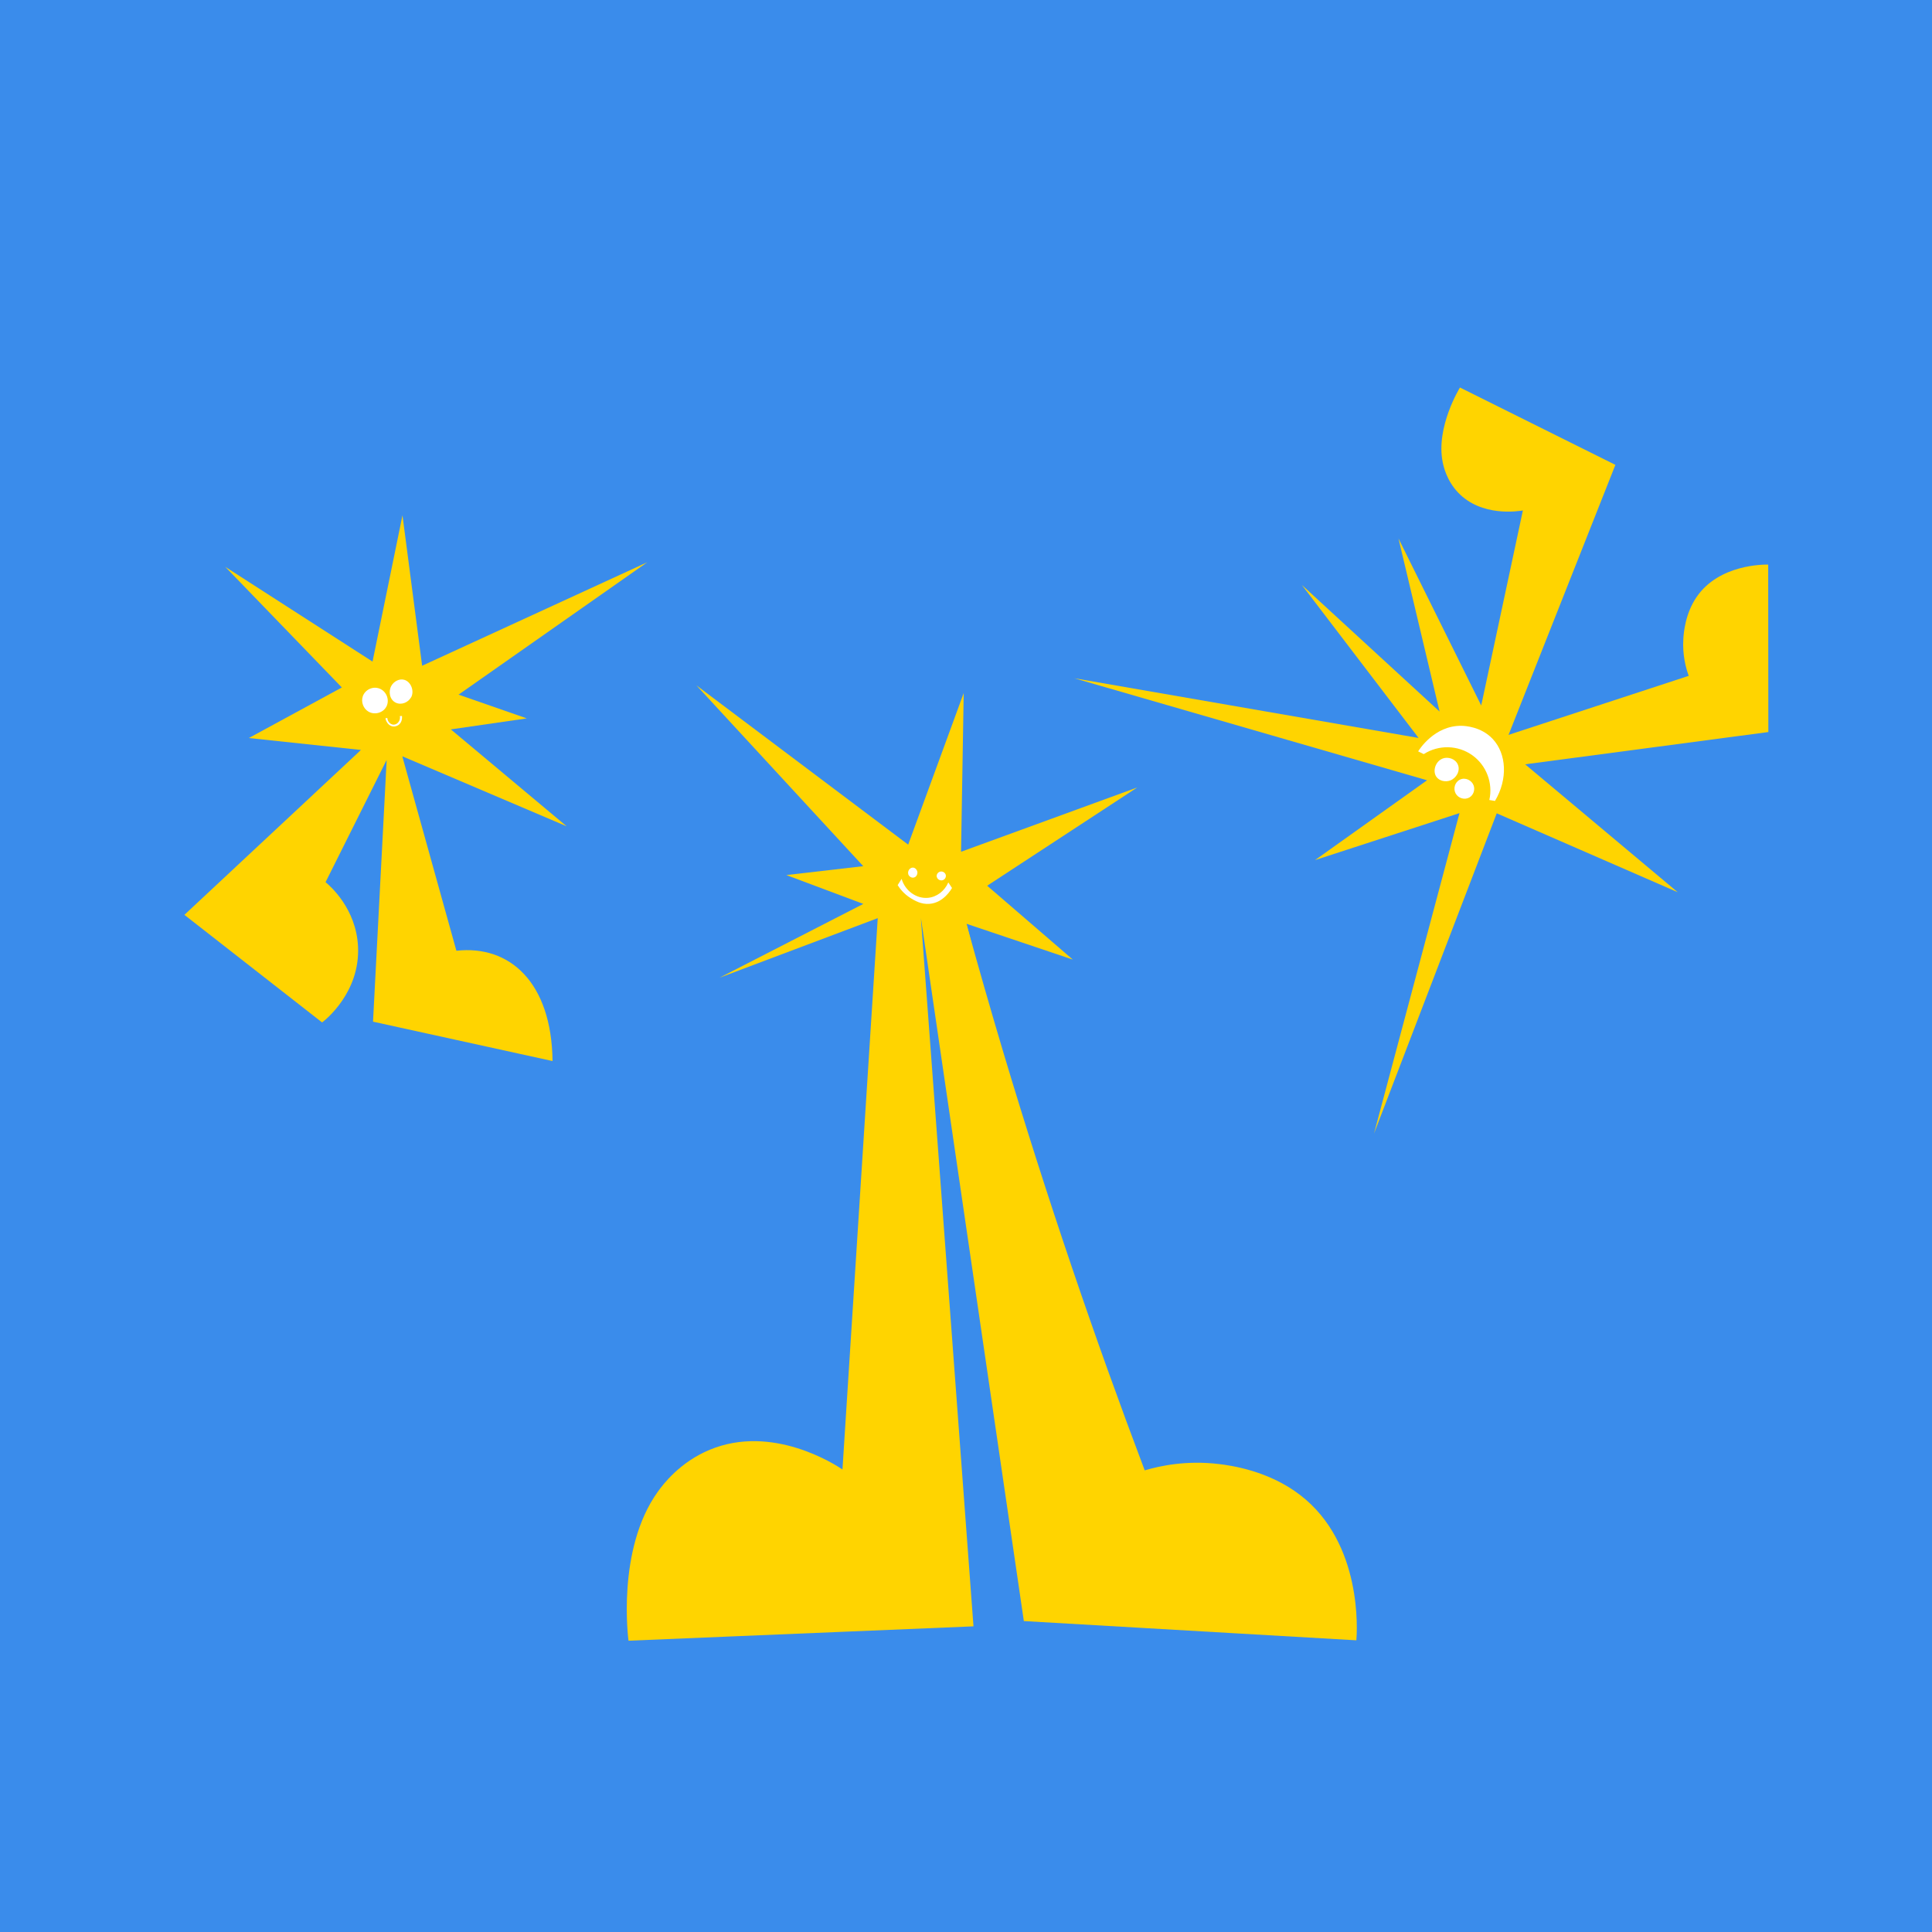
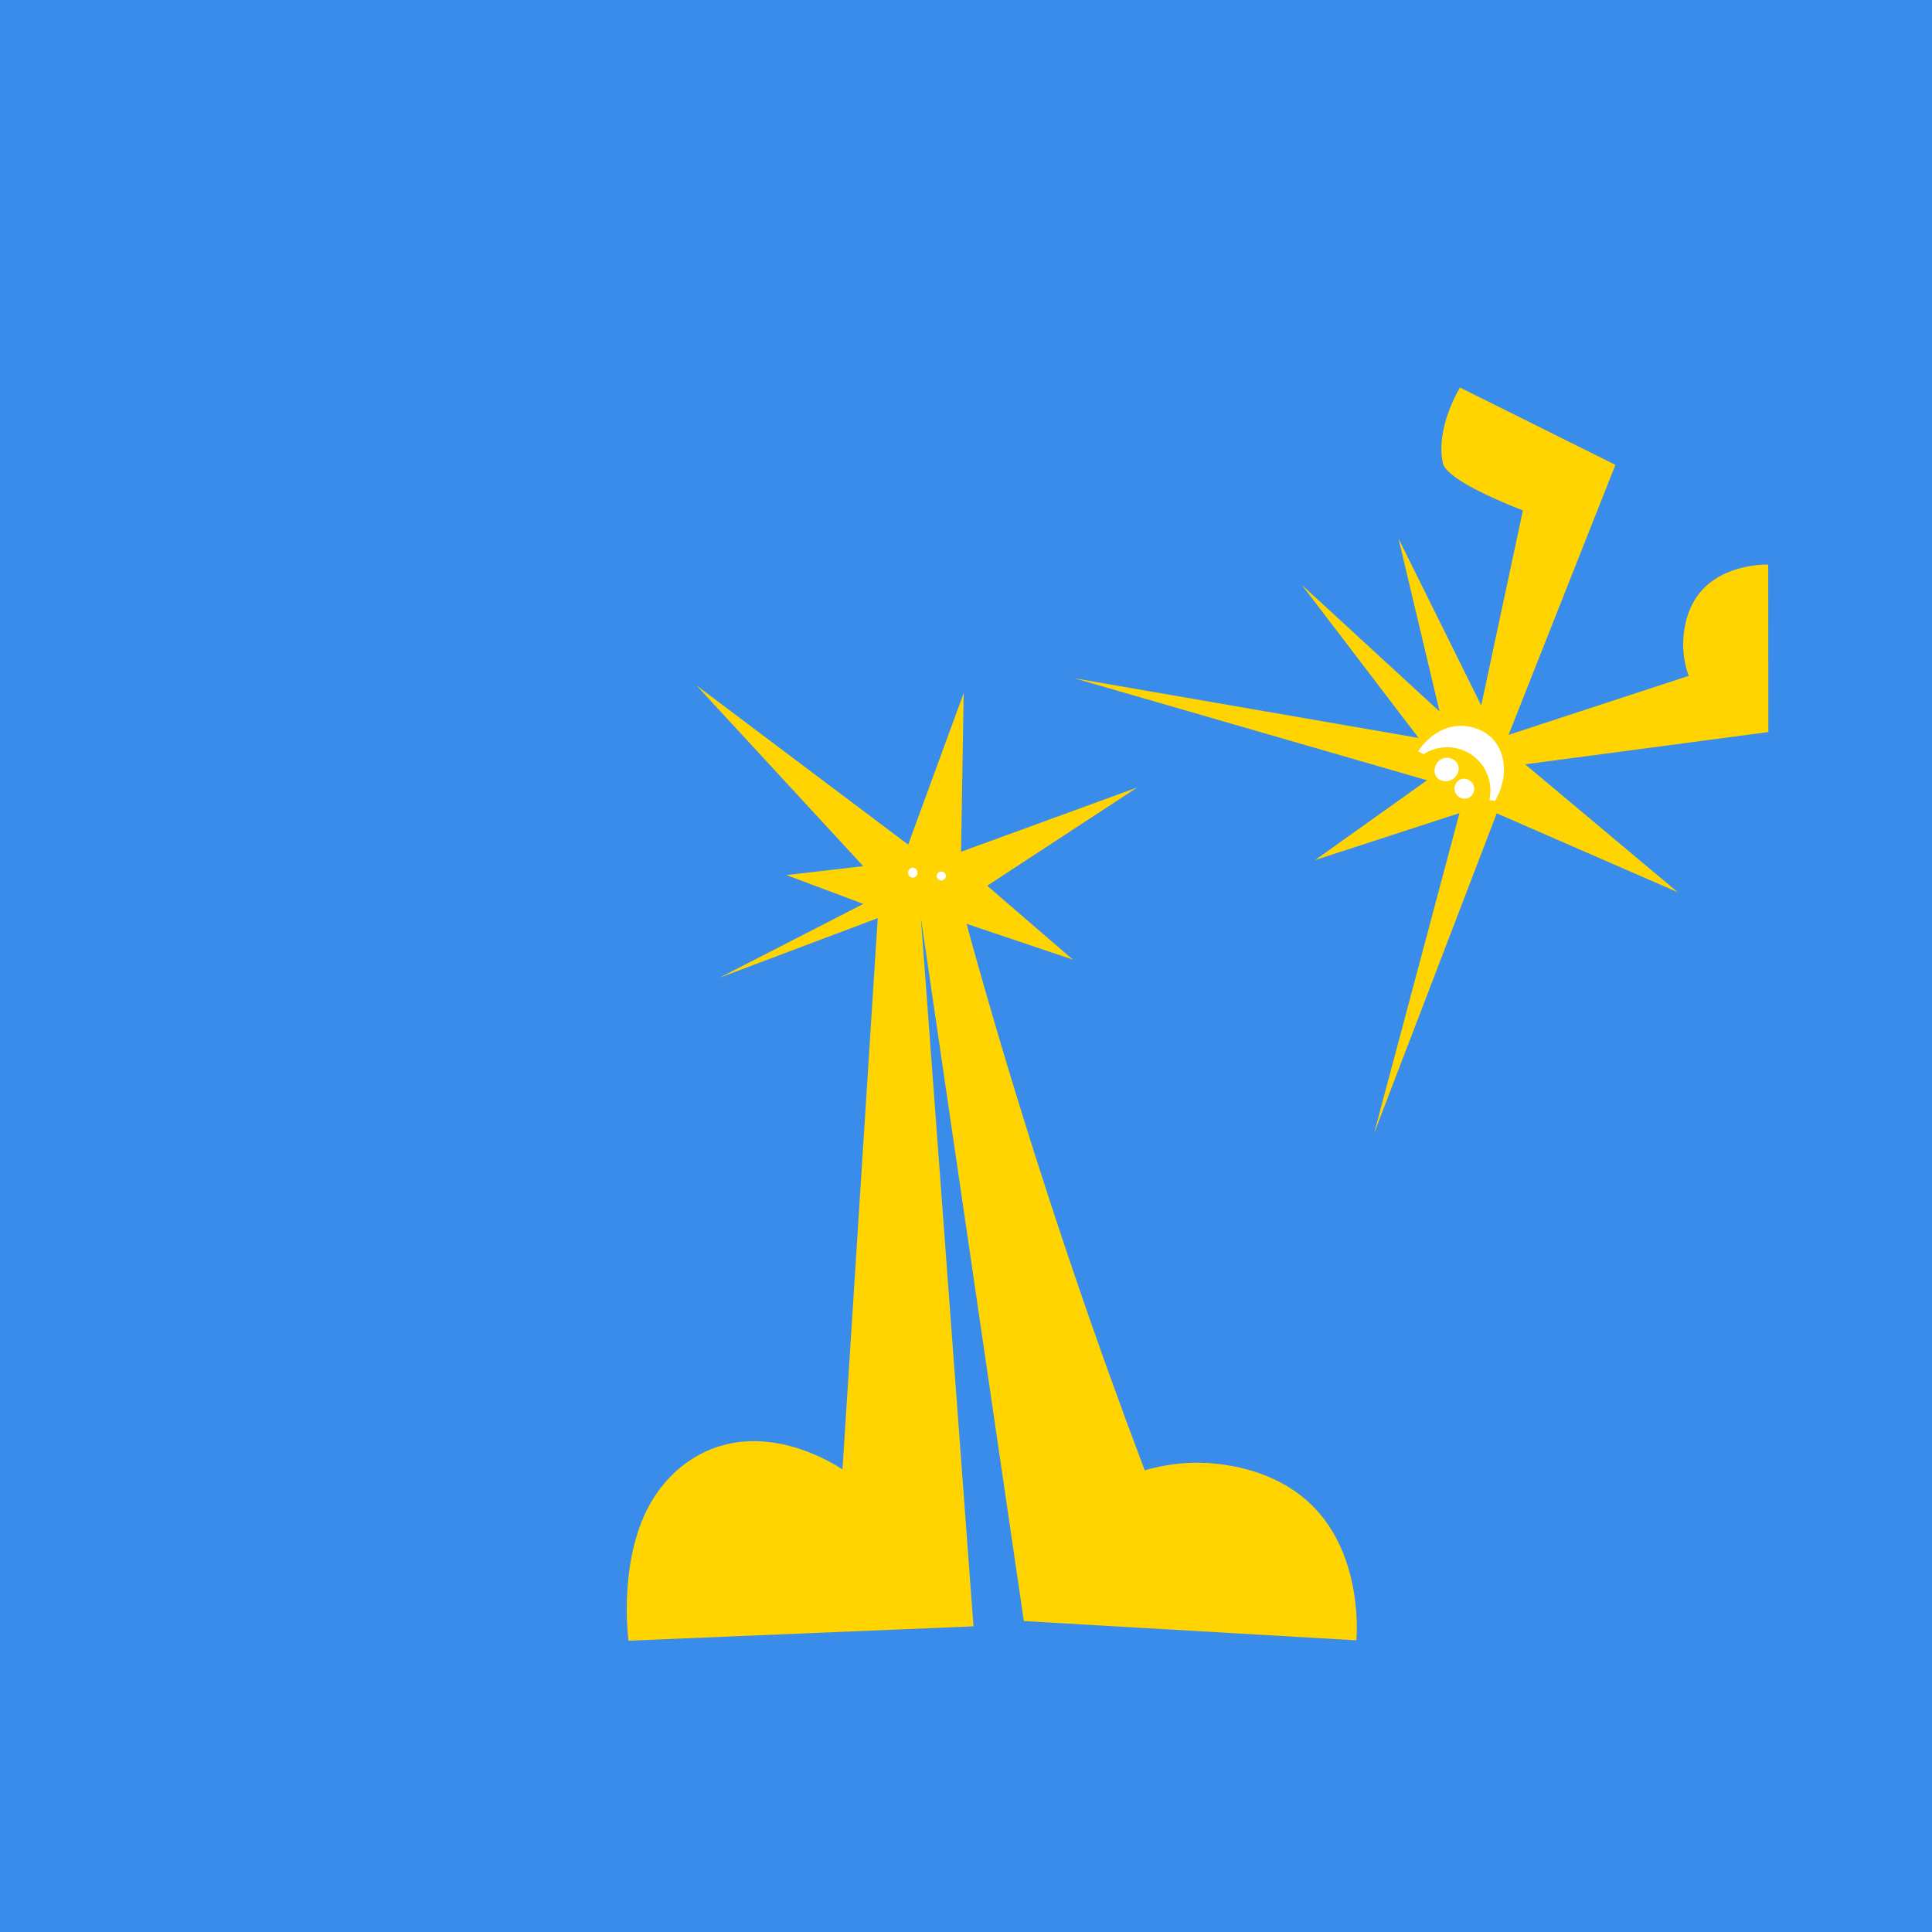
<svg xmlns="http://www.w3.org/2000/svg" width="432" height="432" viewBox="0 0 432 432" fill="none">
  <rect width="432" height="432" fill="#3A8CEB" />
  <g clip-path="url(#clip0_7_195)">
    <path d="M89.946 169.08C93.987 183.593 98.028 198.105 102.052 212.591C113.929 211.265 123.344 219.61 123.551 237.254L83.409 228.448C84.436 208.914 85.44 189.376 86.462 169.864C87.609 169.6 88.778 169.34 89.924 169.076L89.946 169.08Z" fill="#FFD400" />
-     <path d="M86.484 169.869C81.93 178.991 77.372 188.136 72.796 197.254C73.786 198.076 79.631 203.124 80.054 211.612C80.564 221.877 72.747 228.085 72.022 228.62C61.766 220.602 51.488 212.581 41.231 204.563C54.403 192.275 67.558 179.959 80.73 167.671C82.651 168.389 84.568 169.129 86.489 169.847L86.484 169.869Z" fill="#FFD400" />
    <path d="M94.39 148.863C111.161 141.156 127.959 133.432 144.73 125.725C130.672 135.593 116.593 145.456 102.536 155.324C107.629 157.088 112.696 158.87 117.789 160.634C112.138 161.448 106.466 162.257 100.81 163.093C109.435 170.315 118.081 177.542 126.705 184.764C114.456 179.552 102.186 174.336 89.942 169.102C89.812 174.988 89.679 180.896 89.55 186.781C88.537 181.138 87.497 175.512 86.484 169.869C80.352 174.646 74.199 179.419 68.067 184.197C72.278 178.701 76.515 173.188 80.726 167.693C72.358 166.801 63.989 165.91 55.643 165.024C62.567 161.255 69.512 157.491 76.436 153.722C67.746 144.729 59.057 135.735 50.368 126.742C61.344 133.813 72.325 140.861 83.301 147.932L89.996 115.216C91.468 126.433 92.918 137.646 94.39 148.863Z" fill="#FFD400" />
-     <path d="M86.478 157.837C85.762 159.423 83.744 159.941 82.37 159.108C81.257 158.443 80.674 156.975 81.126 155.677C81.661 154.19 83.371 153.403 84.826 153.956C86.347 154.522 87.127 156.351 86.478 157.837Z" fill="white" />
    <path d="M91.897 155.948C91.276 157.074 89.729 157.735 88.471 157.109C87.109 156.438 86.809 154.595 87.496 153.368C88.041 152.385 89.252 151.701 90.351 151.997C91.864 152.379 92.721 154.498 91.919 155.952L91.897 155.948Z" fill="white" />
    <path d="M86.198 160.61L86.601 160.533C86.668 161.415 87.358 162.037 88.018 162.037C88.813 162.042 89.606 161.179 89.418 160.113L89.877 160.094C89.877 160.094 90.077 161.323 89.202 162.032C89.118 162.106 88.578 162.518 87.888 162.444C87.067 162.342 86.357 161.601 86.181 160.583L86.198 160.61Z" fill="white" />
  </g>
  <g clip-path="url(#clip1_7_195)">
    <path d="M196.267 205.279C193.642 246.372 191.002 287.481 188.378 328.573C186.698 327.454 172.715 318.376 158.736 324.156C151.922 326.971 148.182 332.034 147.092 333.548C137.75 346.536 140.537 366.867 140.537 366.867L217.675 363.655C213.757 310.887 209.838 258.134 205.92 205.366C202.702 205.343 199.469 205.303 196.251 205.279L196.267 205.279Z" fill="#FFD400" />
    <path d="M216.101 206.563C218.731 216.081 221.485 225.712 224.38 235.408C234.182 268.162 244.808 299.286 255.96 328.775C259.406 327.753 265.334 326.487 272.587 327.368C275.152 327.676 283.646 328.82 290.766 334.326C304.744 345.098 303.441 364.868 303.288 366.779C278.504 365.339 253.719 363.915 228.934 362.475C221.268 310.111 213.602 257.747 205.936 205.367C209.319 205.755 212.718 206.159 216.101 206.548L216.101 206.563Z" fill="#FFD400" />
    <path d="M203.05 188.846C187.266 176.983 171.499 165.105 155.715 153.242C168.15 166.726 180.585 180.193 193.02 193.677C187.294 194.335 181.553 195.009 175.827 195.667C181.57 197.818 187.296 199.967 193.039 202.118C182.316 207.624 171.609 213.114 160.886 218.62C172.69 214.173 184.478 209.726 196.282 205.295C197.498 210.986 198.73 216.661 199.945 222.351L205.951 205.383C211.438 214.116 216.926 222.85 222.413 231.584C220.309 223.238 218.205 214.909 216.117 206.564C224.041 209.232 231.965 211.901 239.889 214.57C233.511 209.064 227.116 203.558 220.737 198.052C231.927 190.721 243.116 183.39 254.305 176.074C241.168 180.868 228.031 185.662 214.894 190.456C215.091 178.631 215.289 166.791 215.486 154.966C211.34 166.265 207.211 177.564 203.065 188.878L203.05 188.846Z" fill="#FFD400" />
    <path d="M209.469 196.063C209.598 196.662 210.254 196.974 210.794 196.814C211.239 196.667 211.549 196.218 211.496 195.747C211.429 195.196 210.885 194.808 210.332 194.874C209.762 194.955 209.34 195.511 209.453 196.078L209.469 196.063Z" fill="white" />
    <path d="M203.078 195.452C203.224 195.957 203.799 196.362 204.354 196.217C204.957 196.073 205.257 195.358 205.096 194.806C204.963 194.364 204.546 193.978 204.072 193.999C203.425 194.016 202.887 194.789 203.093 195.452L203.078 195.452Z" fill="white" />
-     <path d="M212.87 198.554C212.595 198.14 212.32 197.726 212.045 197.312C211.214 199.239 209.465 200.581 207.489 200.757C204.944 200.984 202.41 199.249 201.603 196.517C201.309 196.981 201.014 197.446 200.72 197.91C201.162 198.625 202.05 199.837 203.607 200.813C204.416 201.317 205.957 202.277 207.885 202.099C210.983 201.838 212.673 198.895 212.87 198.554Z" fill="white" />
  </g>
  <g clip-path="url(#clip2_7_195)">
-     <path d="M331.207 157.746C334.313 143.212 337.415 128.672 340.521 114.138C339.518 114.313 331.231 115.641 326.006 110.108C323.455 107.414 322.788 104.303 322.597 103.383C320.982 95.475 326.453 86.651 326.453 86.651L361.206 103.944C352.879 124.983 344.557 146.027 336.23 167.066C334.557 163.961 332.886 160.845 331.213 157.741L331.207 157.746Z" fill="#FFD400" />
+     <path d="M331.207 157.746C334.313 143.212 337.415 128.672 340.521 114.138C323.455 107.414 322.788 104.303 322.597 103.383C320.982 95.475 326.453 86.651 326.453 86.651L361.206 103.944C352.879 124.983 344.557 146.027 336.23 167.066C334.557 163.961 332.886 160.845 331.213 157.741L331.207 157.746Z" fill="#FFD400" />
    <path d="M335.436 164.934C349.489 160.328 363.543 155.721 377.601 151.121C376.988 149.423 376.165 146.486 376.4 142.816C376.485 141.516 376.804 137.223 379.368 133.483C384.392 126.153 394.41 126.226 395.374 126.244C395.383 138.723 395.398 151.207 395.407 163.686C377.277 166.096 359.141 168.499 341.017 170.904C339.156 168.918 337.297 166.92 335.436 164.934Z" fill="#FFD400" />
    <path d="M319.081 174.469C292.791 166.862 266.501 159.266 240.211 151.658C265.879 156.11 291.535 160.56 317.202 165.011C308.501 153.603 299.795 142.201 291.094 130.793C301.359 140.228 311.625 149.663 321.895 159.105C318.835 146.205 315.765 133.303 312.705 120.404C318.872 132.851 325.04 145.298 331.207 157.745C333.998 149.097 336.795 140.455 339.592 131.802C338.814 142.68 338.029 153.563 337.25 164.442C344.443 164.775 351.63 165.113 358.828 165.453C352.895 167.267 346.956 169.085 341.023 170.899C352.4 180.437 363.772 189.968 375.149 199.506C361.659 193.627 348.169 187.747 334.674 181.861C325.522 205.733 316.376 229.599 307.231 253.466C313.606 229.583 319.976 205.695 326.345 181.817C315.579 185.315 304.806 188.817 294.044 192.32C302.39 186.37 310.734 180.43 319.079 174.48L319.081 174.469Z" fill="#FFD400" />
    <path d="M326.46 174.322C327.663 173.746 329.118 174.477 329.52 175.665C329.848 176.618 329.474 177.782 328.553 178.317C327.511 178.917 326.097 178.508 325.5 177.444C324.879 176.337 325.323 174.865 326.454 174.327L326.46 174.322Z" fill="white" />
    <path d="M322.578 169.608C323.801 169.147 325.433 169.667 325.986 170.969C326.587 172.383 325.611 174.002 324.287 174.512C323.229 174.912 321.844 174.642 321.181 173.7C320.267 172.401 320.987 170.216 322.576 169.619L322.578 169.608Z" fill="white" />
    <path d="M334.288 179.094C333.867 179.022 333.441 178.955 333.02 178.883C333.867 175.093 332.372 171.151 329.239 168.896C326.033 166.587 321.704 166.478 318.352 168.619L317.103 168.009C317.265 167.74 320.697 162.182 326.827 162.294C327.485 162.309 331.156 162.443 333.765 165.223C336.865 168.524 337.19 174.208 334.289 179.083L334.288 179.094Z" fill="white" />
  </g>
  <defs>
    <clipPath id="clip0_7_195">
-       <rect width="94.126" height="115.518" fill="white" transform="translate(54.463 107) rotate(11.719)" />
-     </clipPath>
+       </clipPath>
    <clipPath id="clip1_7_195">
      <rect width="163.294" height="213.923" fill="white" transform="matrix(-1 -0.022 -0.022 1 307.963 156.594)" />
    </clipPath>
    <clipPath id="clip2_7_195">
      <rect width="121.428" height="155.193" fill="white" transform="translate(307.231 253.466) rotate(-128.283)" />
    </clipPath>
  </defs>
</svg>